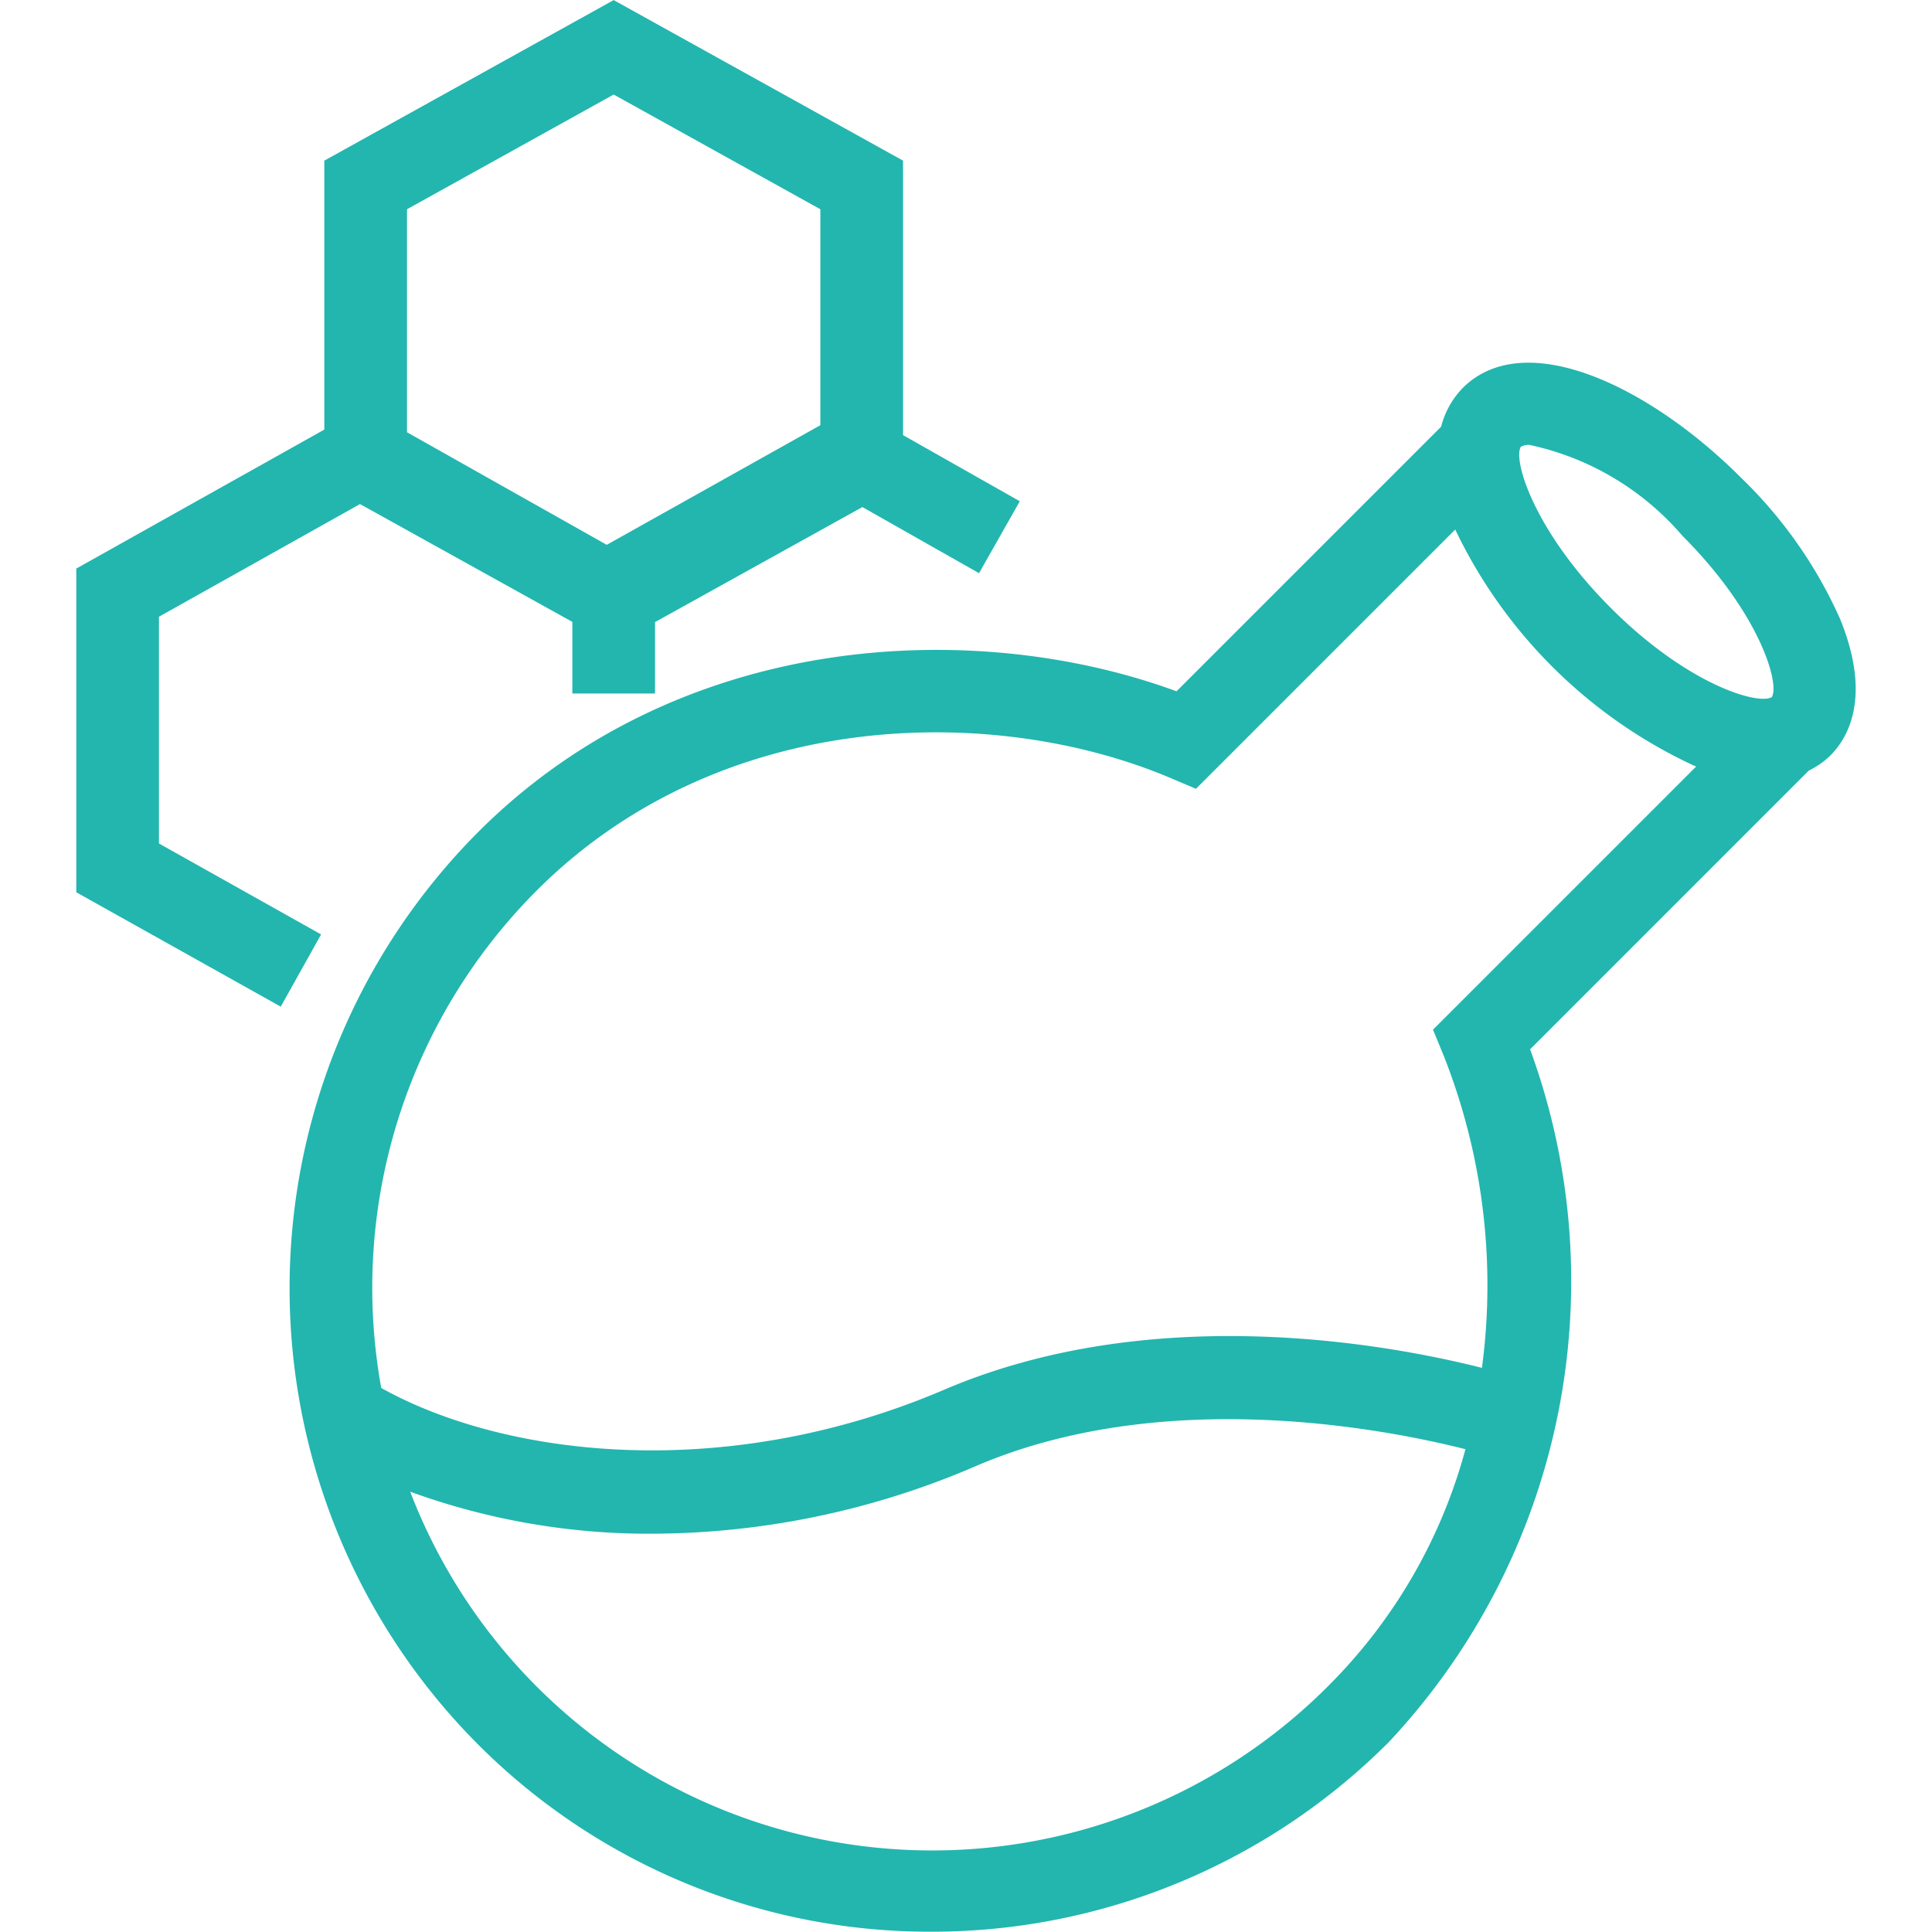
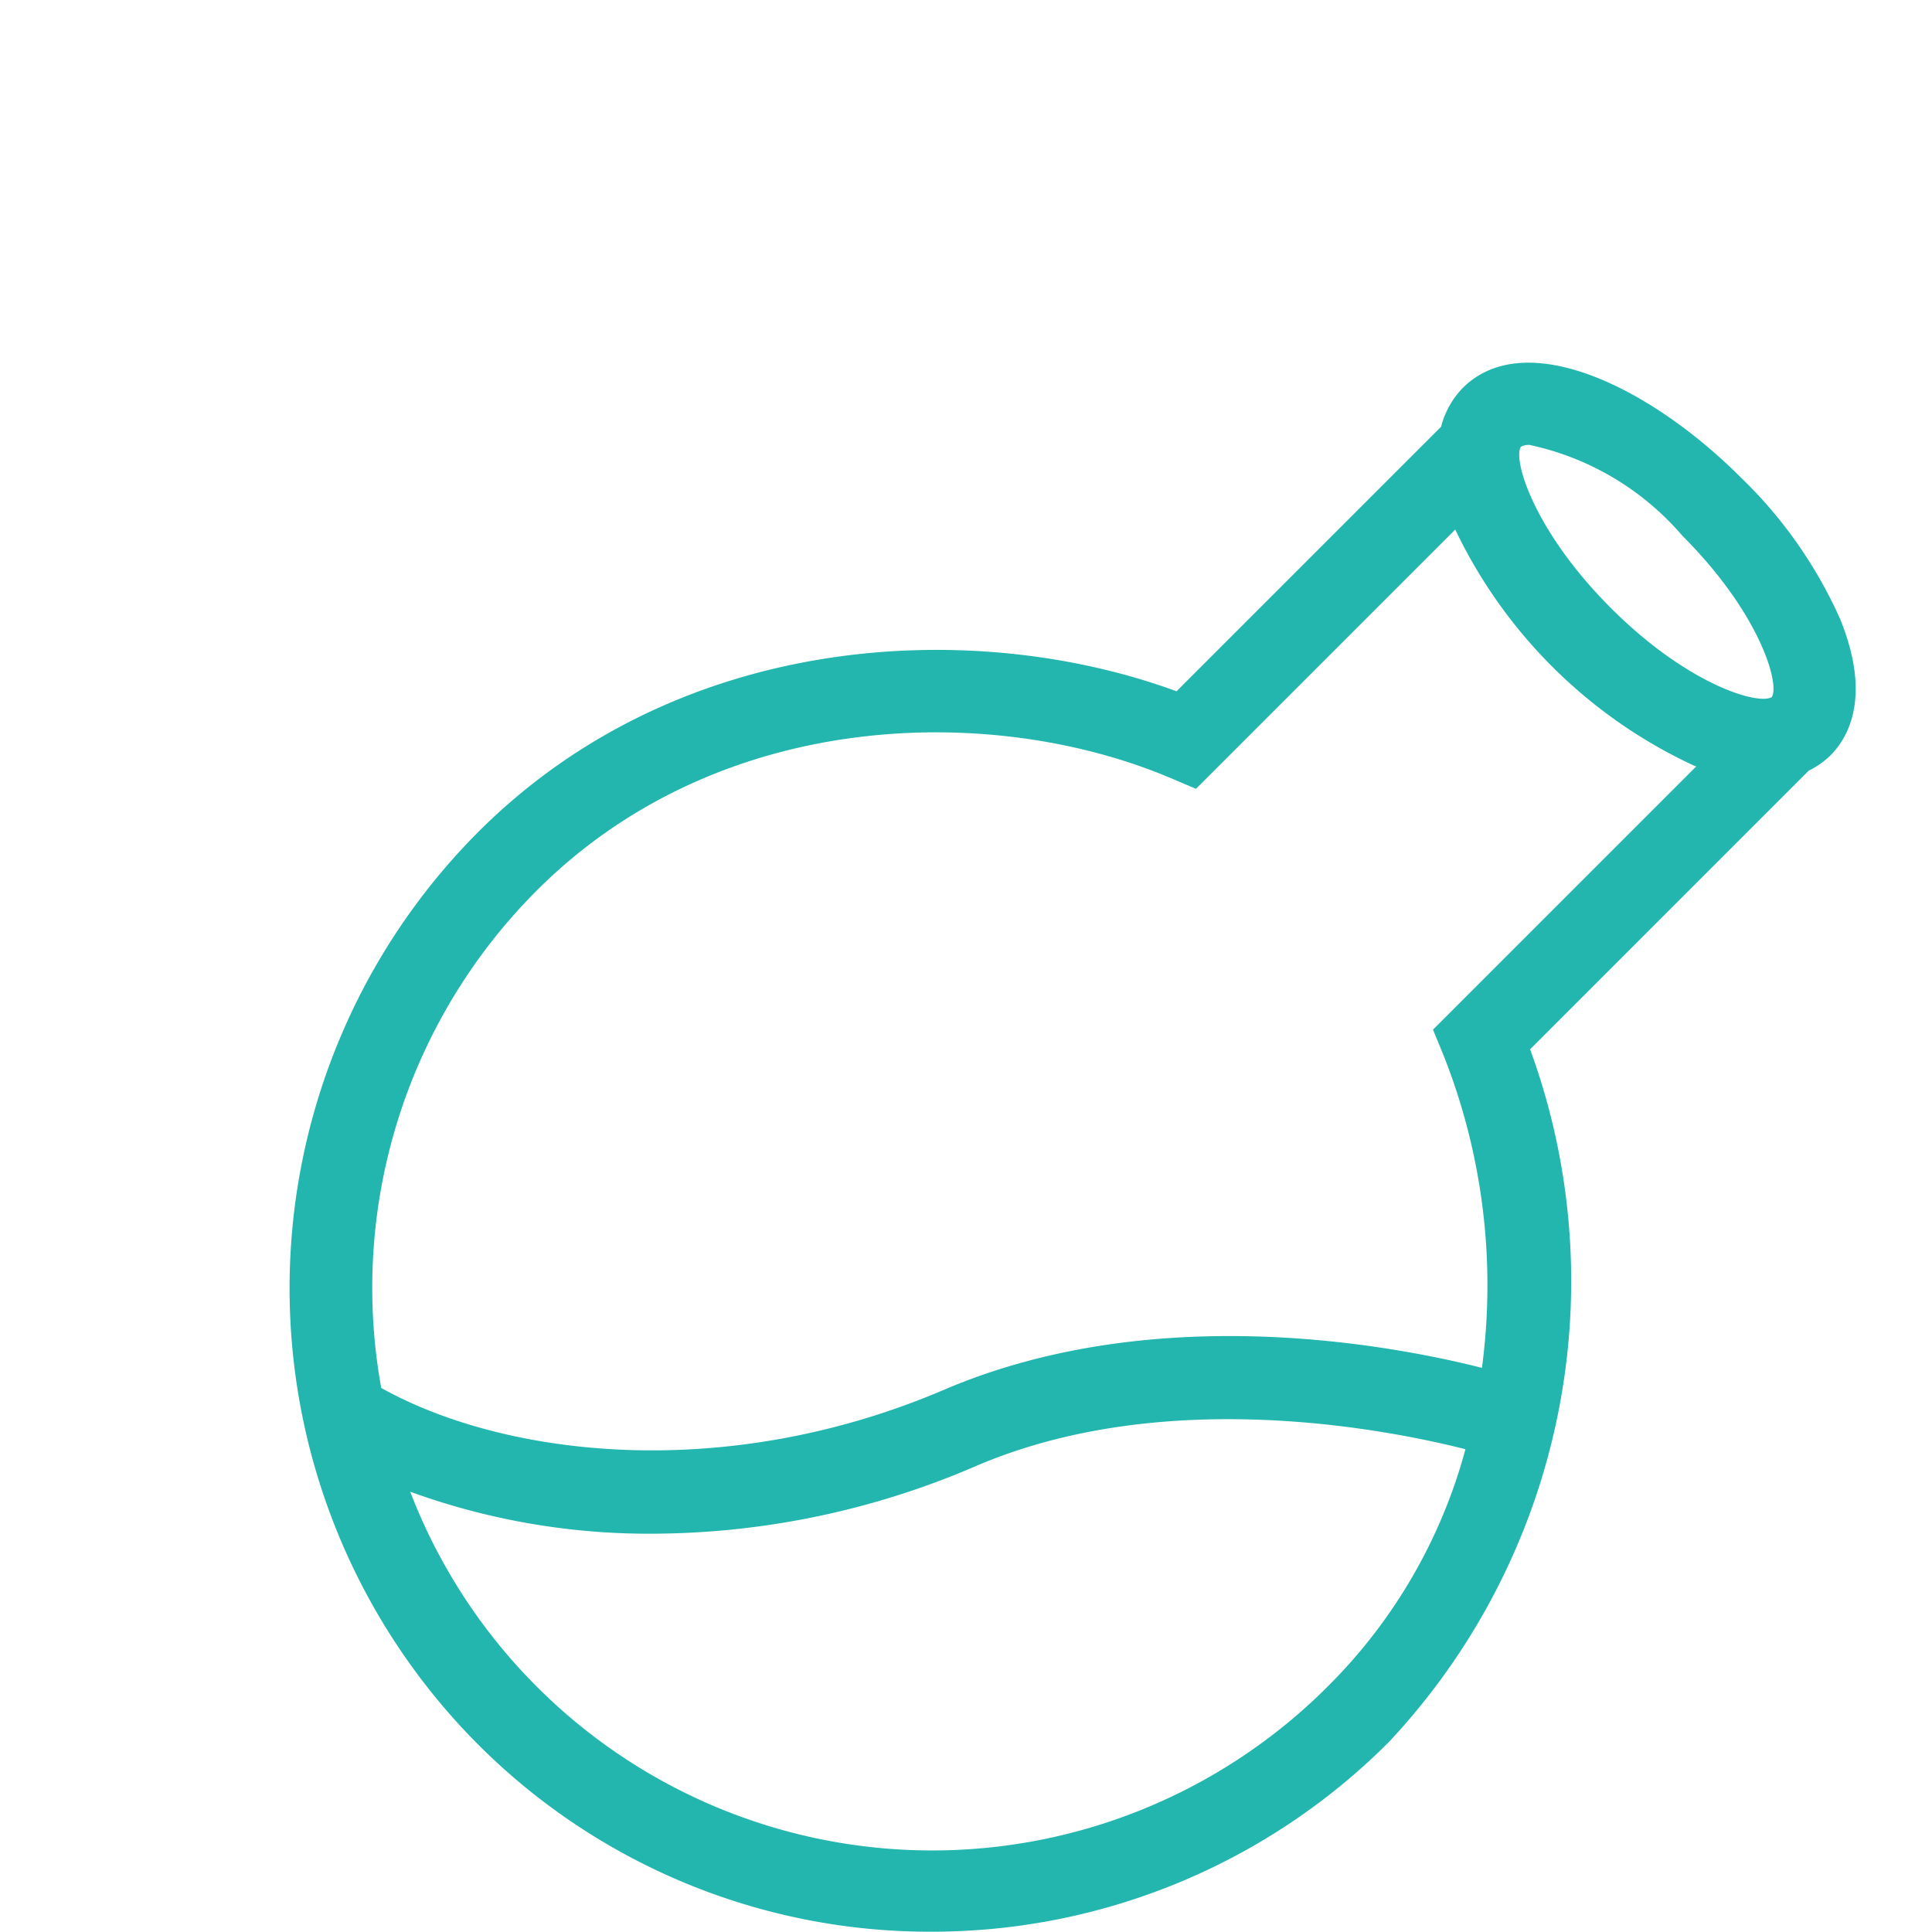
<svg xmlns="http://www.w3.org/2000/svg" class="icon" viewBox="0 0 1024 1024" version="1.1" width="200" height="200">
-   <path d="M170.185 495.272L84.254 447.07v-120.197l106.548-59.704L303.353 329.612v37.97h43.82v-37.86l109.9-60.975 61.83 35.056 21.603-38.123-61.873-35.056v-145.481L325.262 0.044 171.894 85.142v142.545l-131.459 73.661v171.576l108.366 60.625zM325.262 50.108l109.549 60.8v114.457l-113.23 63.407L215.713 229.111V110.908z" fill="#22b6af" />
  <path d="M922.7 253.102c-48.421-48.443-114.654-80.3-147.497-47.391a45.726 45.726 0 0 0-11.393 20.464l-140.223 140.223c-106.635-39.175-263.028-32.448-370.035 74.493a342.516 342.516 0 0 0 0 483.879A338.156 338.156 0 0 0 493.53 1023.847a342.122 342.122 0 0 0 242.498-100.435 357.13 357.13 0 0 0 74.954-367.253l147.672-147.694a44.346 44.346 0 0 0 11.481-8.041c9.18-9.18 22.063-30.674 5.236-72.171a239.672 239.672 0 0 0-52.671-75.151z m-116.604-16.323a8.764 8.764 0 0 1 4.579-0.964 147.256 147.256 0 0 1 81.066 48.202c40.884 40.884 51.663 78.24 47.369 85.448-7.165 4.382-44.608-6.441-85.448-47.347s-51.882-78.547-47.566-85.339z m-101.092 655.805a296.331 296.331 0 0 1-487.581-101.946 369.969 369.969 0 0 0 128.611 22.26 435.699 435.699 0 0 0 171.598-36.02c99.405-42.483 216.623-19.522 259.084-8.764a280.052 280.052 0 0 1-71.711 124.47z m54.512-346.833l5.565 13.518a330.839 330.839 0 0 1 20.376 165.726c-49.056-12.401-174.074-35.844-285.047 11.59-116.56 49.845-233.121 35.516-298.346-0.942a297.974 297.974 0 0 1 82.381-263.619c97.411-97.389 242.41-99.23 335.856-59.704l13.584 5.762 137.418-137.418a262.918 262.918 0 0 0 126.595 125.171l1.139 0.394z" fill="#22b6af" />
</svg>